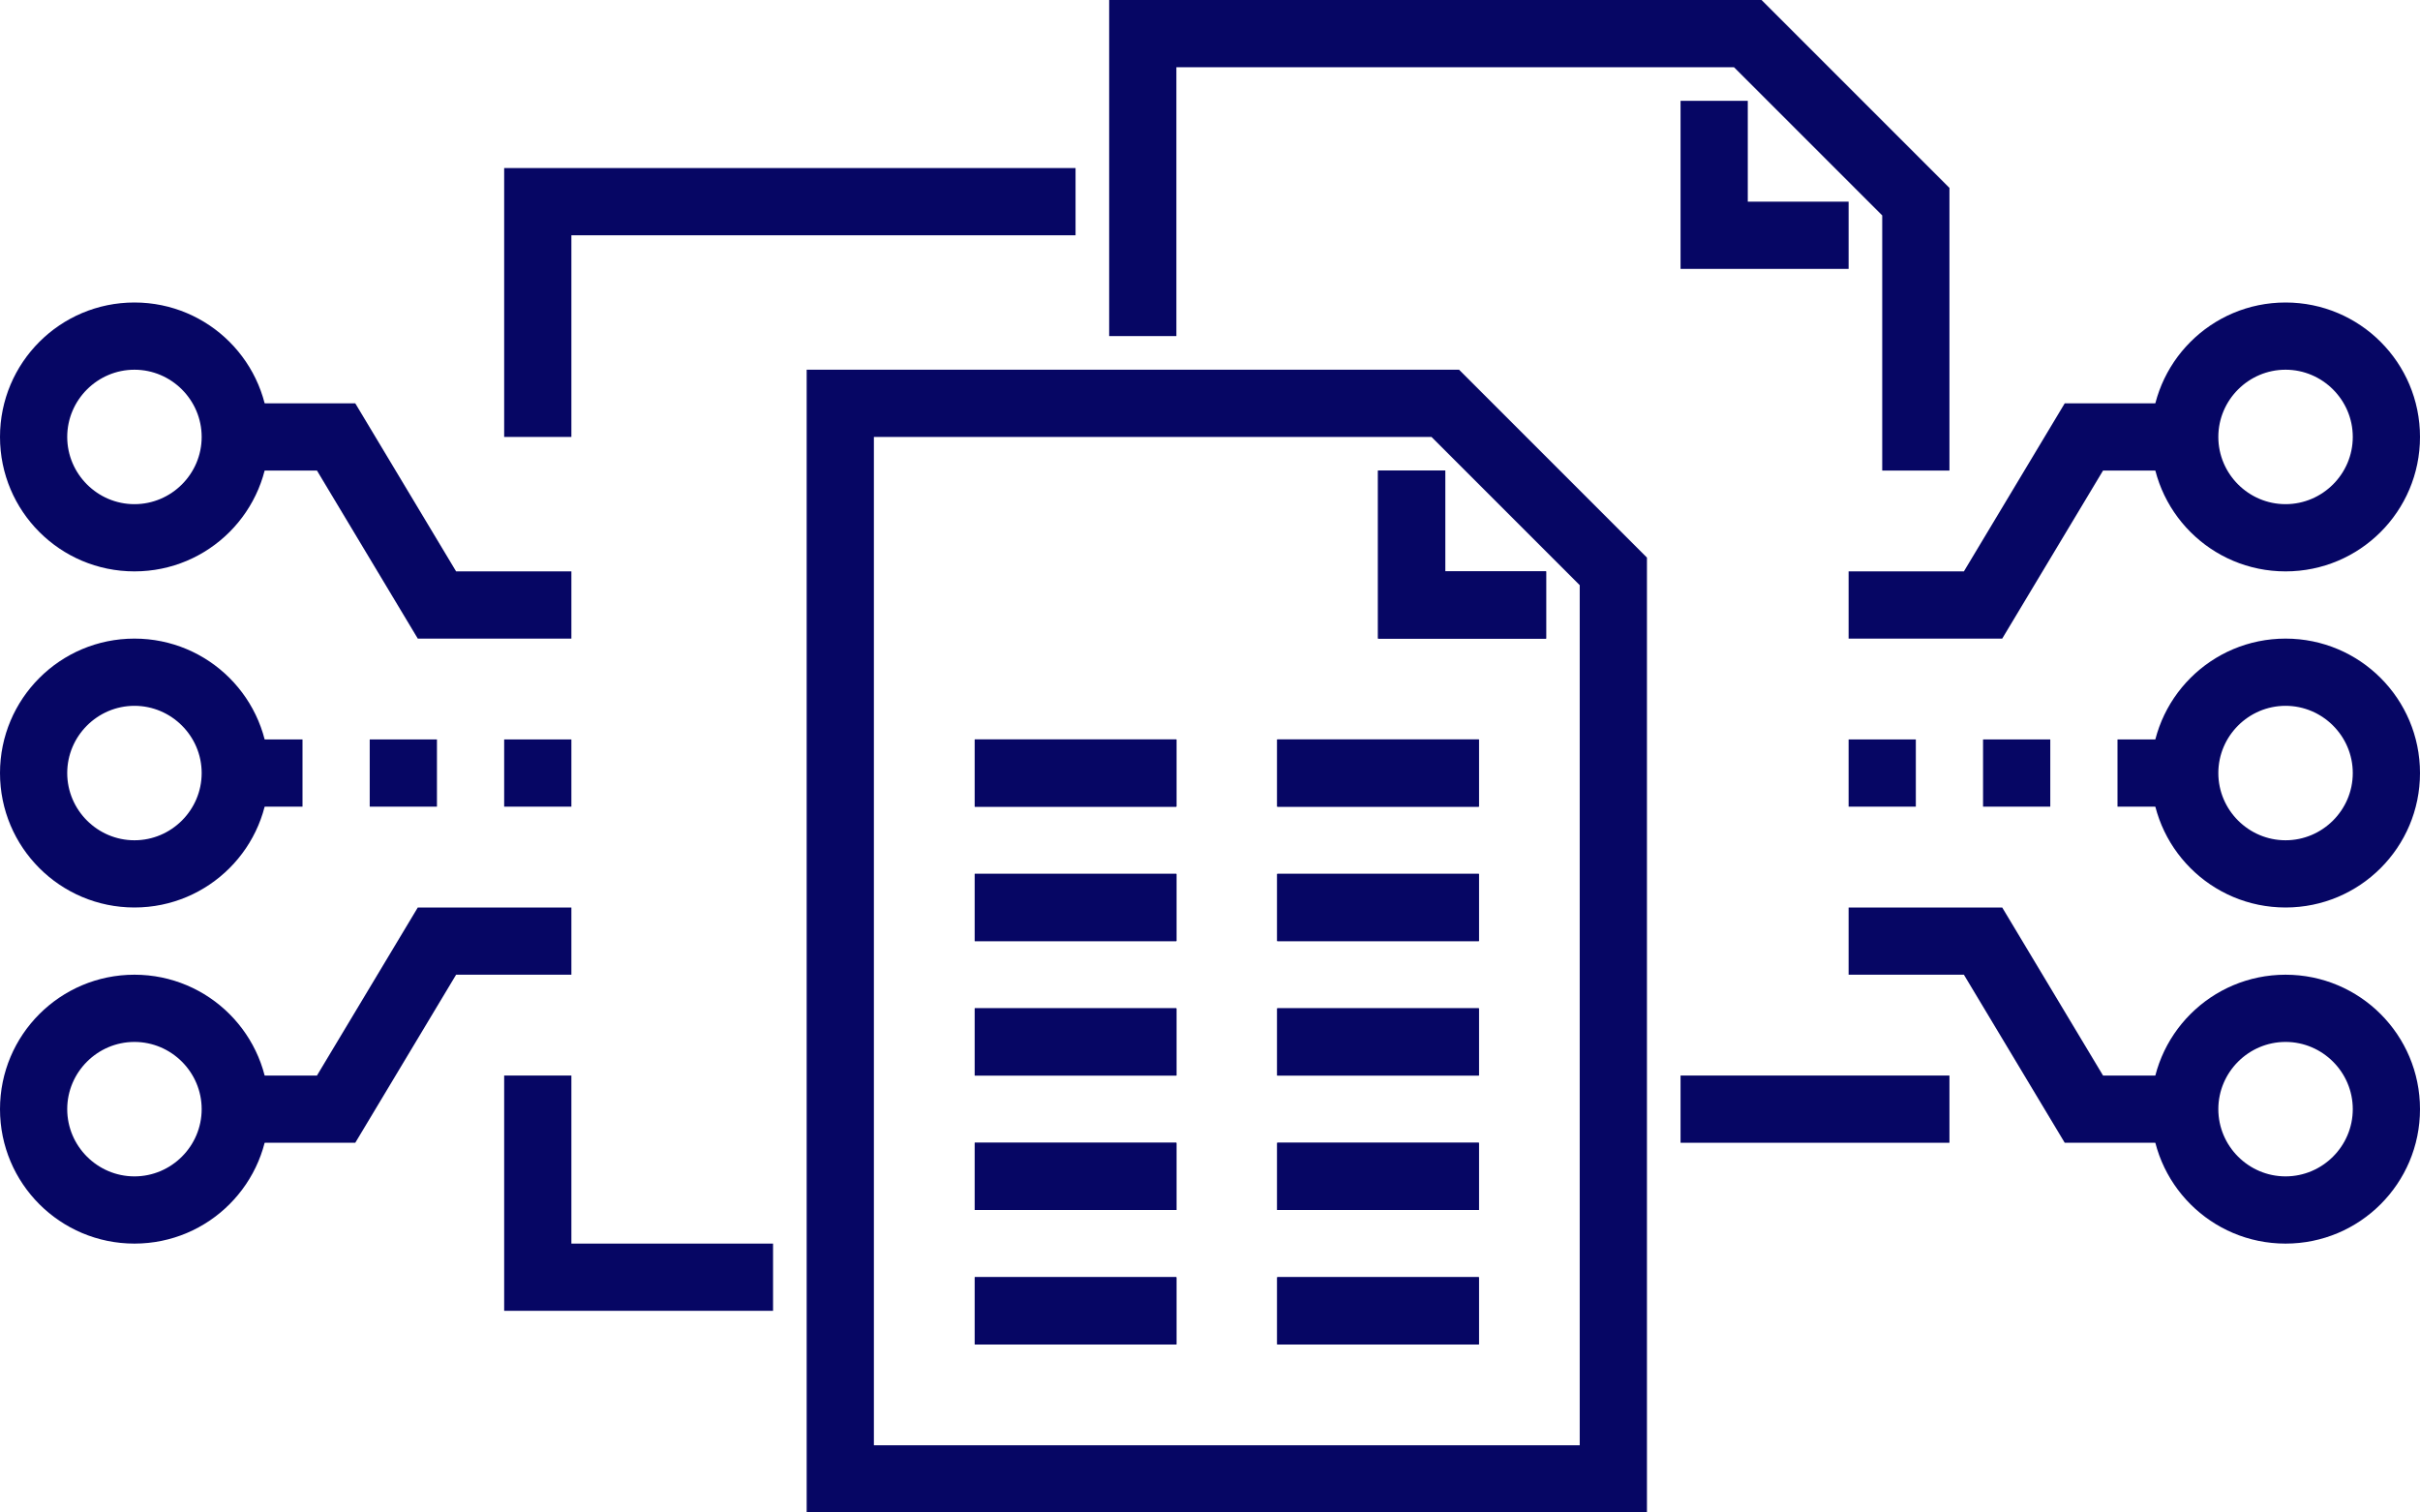
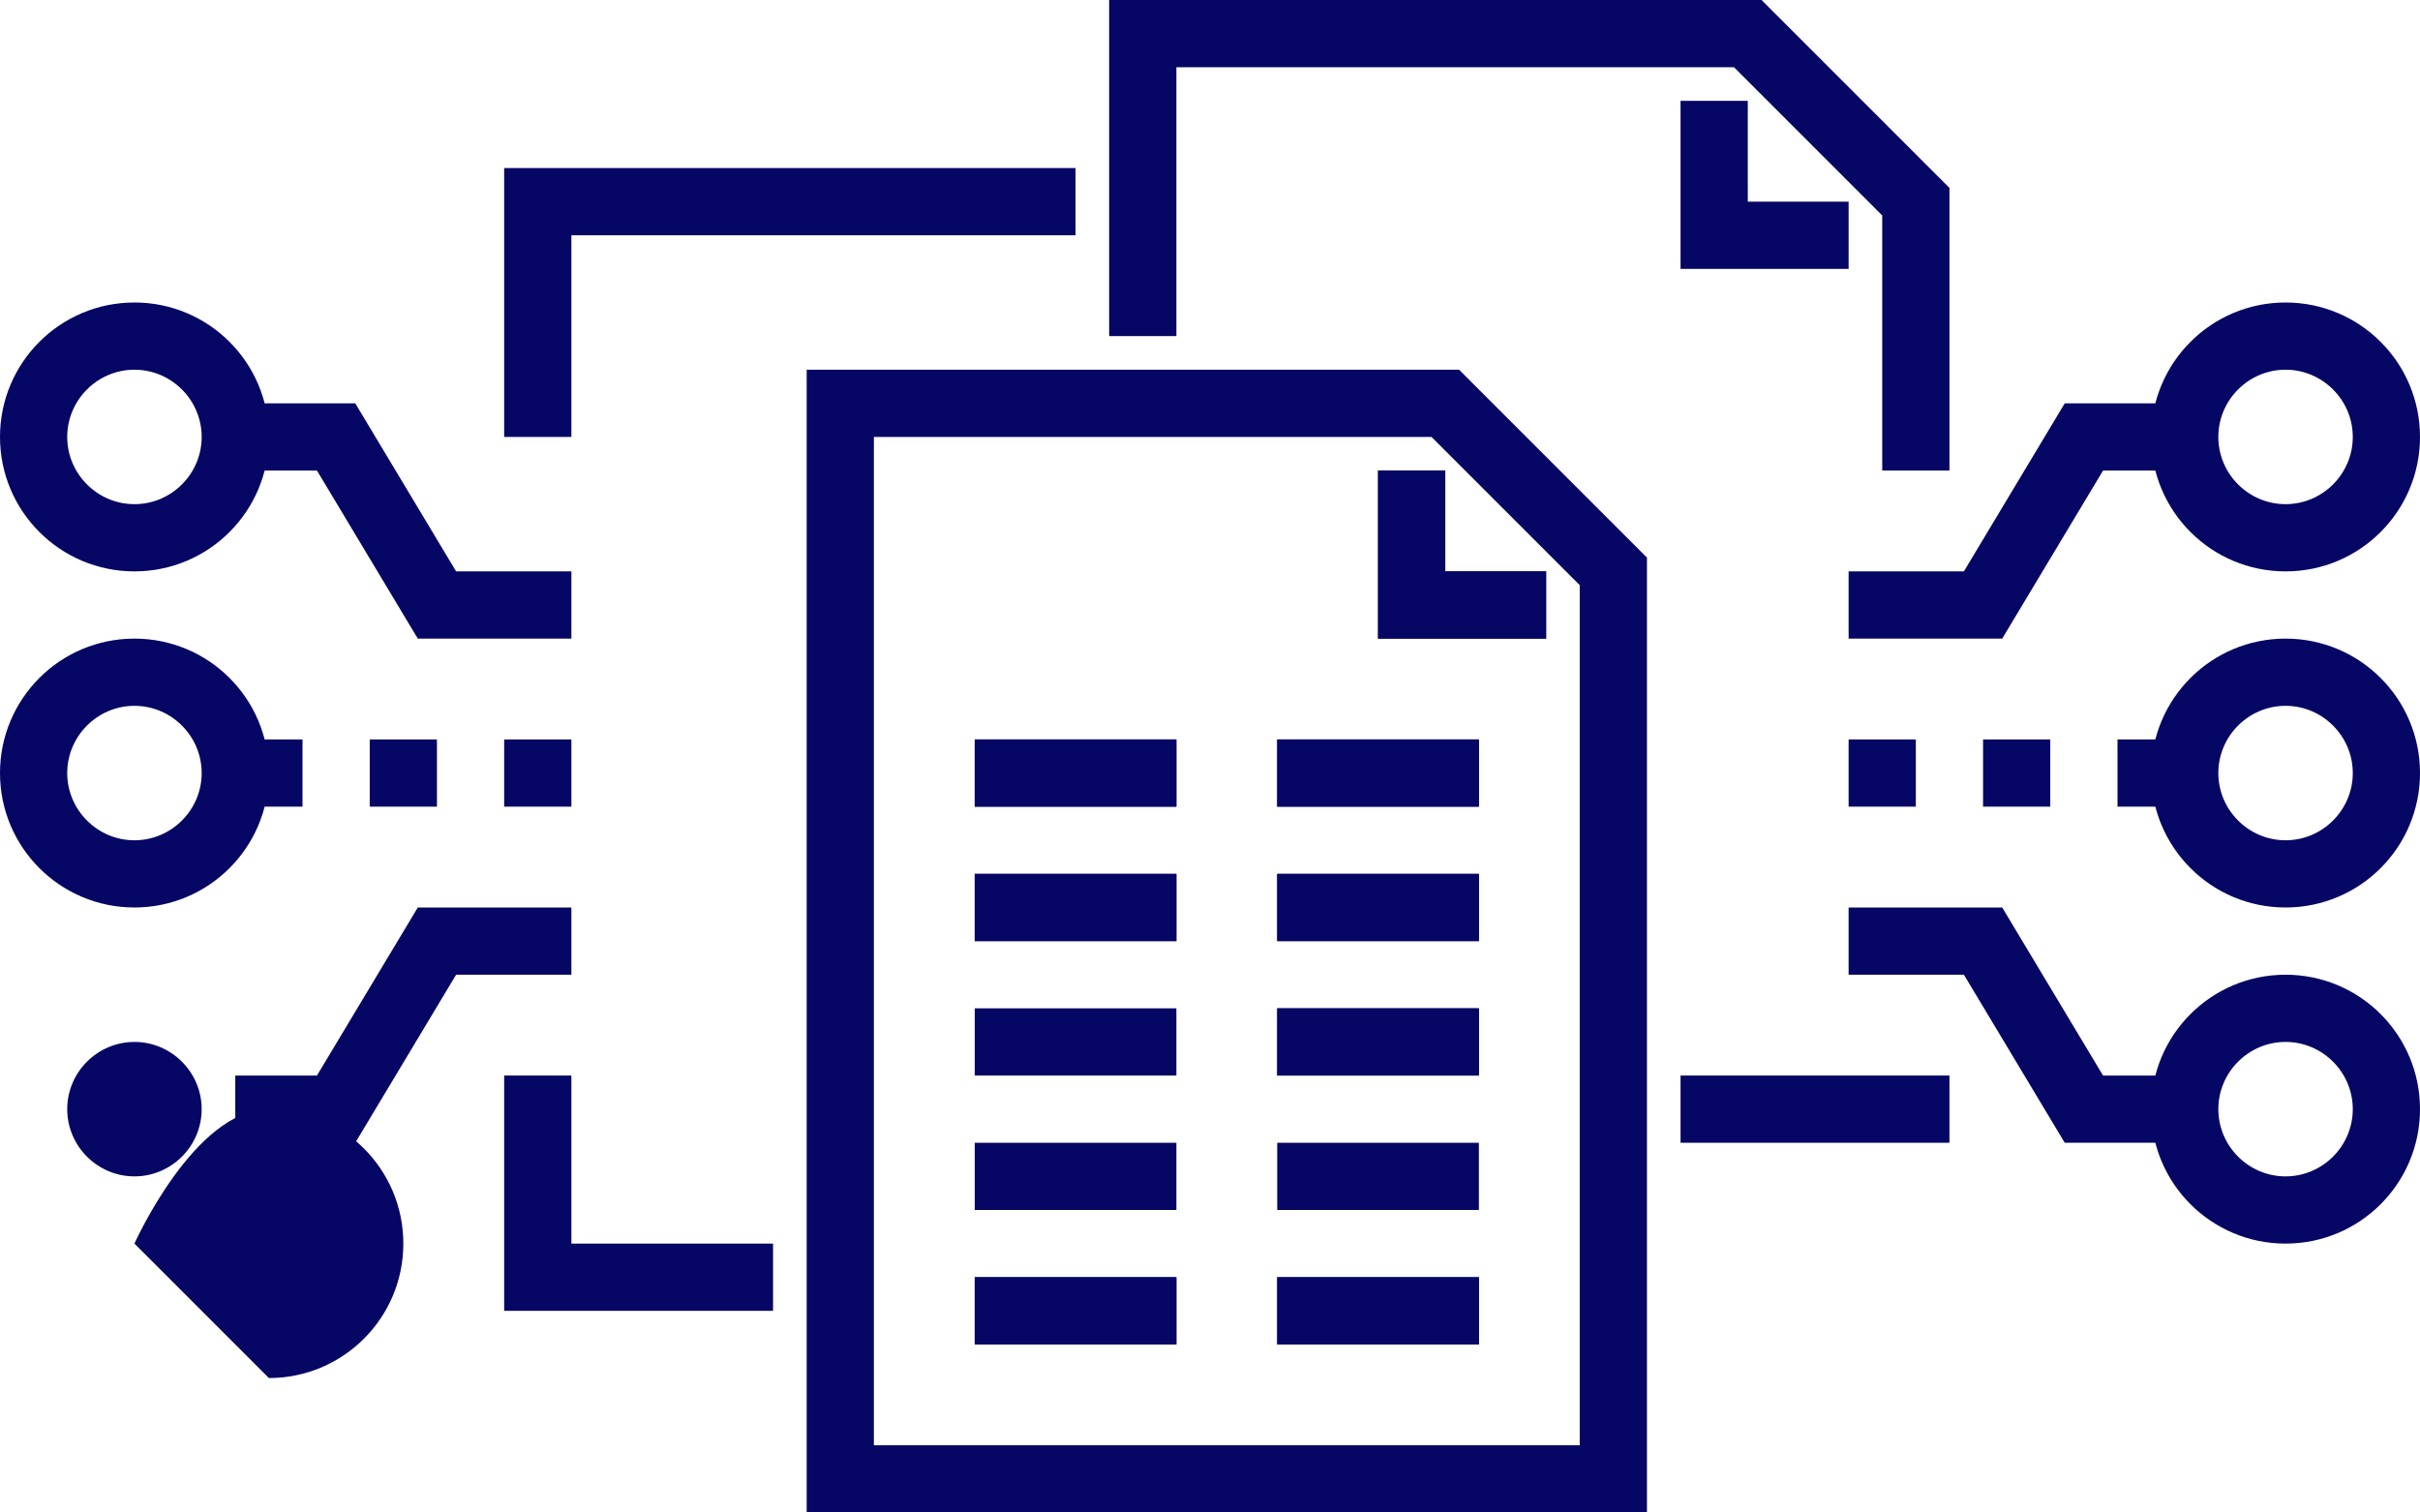
<svg xmlns="http://www.w3.org/2000/svg" id="Layer_1" data-name="Layer 1" viewBox="0 0 72 45">
  <defs>
    <style>
      .cls-1 {
        fill: #060664;
      }
    </style>
  </defs>
  <g>
    <path class="cls-1" d="m4,17c-2.21,0-4-1.79-4-4s1.79-4,4-4,4,1.79,4,4-1.79,4-4,4Zm0-6c-1.1,0-2,.9-2,2s.9,2,2,2,2-.9,2-2-.9-2-2-2Z" />
    <path class="cls-1" d="m4,27c-2.21,0-4-1.79-4-4s1.79-4,4-4,4,1.79,4,4-1.79,4-4,4Zm0-6c-1.1,0-2,.9-2,2s.9,2,2,2,2-.9,2-2-.9-2-2-2Z" />
-     <path class="cls-1" d="m4,37c-2.21,0-4-1.79-4-4s1.79-4,4-4,4,1.79,4,4-1.79,4-4,4Zm0-6c-1.1,0-2,.9-2,2s.9,2,2,2,2-.9,2-2-.9-2-2-2Z" />
+     <path class="cls-1" d="m4,37s1.79-4,4-4,4,1.79,4,4-1.79,4-4,4Zm0-6c-1.1,0-2,.9-2,2s.9,2,2,2,2-.9,2-2-.9-2-2-2Z" />
    <polygon class="cls-1" points="17 19 12.43 19 9.43 14 7 14 7 12 10.57 12 13.57 17 17 17 17 19" />
    <polygon class="cls-1" points="7 34 7 32 9.43 32 12.43 27 17 27 17 29 13.57 29 10.57 34 7 34" />
    <rect class="cls-1" x="7" y="22" width="2" height="2" />
    <rect class="cls-1" x="15" y="22" width="2" height="2" />
    <rect class="cls-1" x="11" y="22" width="2" height="2" />
  </g>
  <g>
    <path class="cls-1" d="m68,29c2.21,0,4,1.79,4,4s-1.79,4-4,4-4-1.79-4-4,1.79-4,4-4Zm0,6c1.1,0,2-.9,2-2s-.9-2-2-2-2,.9-2,2,.9,2,2,2Z" />
    <path class="cls-1" d="m68,19c2.21,0,4,1.79,4,4s-1.79,4-4,4-4-1.79-4-4,1.79-4,4-4Zm0,6c1.1,0,2-.9,2-2s-.9-2-2-2-2,.9-2,2,.9,2,2,2Z" />
    <path class="cls-1" d="m68,9c2.21,0,4,1.79,4,4s-1.79,4-4,4-4-1.79-4-4,1.79-4,4-4Zm0,6c1.1,0,2-.9,2-2s-.9-2-2-2-2,.9-2,2,.9,2,2,2Z" />
    <polygon class="cls-1" points="55 27 59.57 27 62.57 32 65 32 65 34 61.43 34 58.43 29 55 29 55 27" />
    <polygon class="cls-1" points="65 12 65 14 62.57 14 59.57 19 55 19 55 17 58.43 17 61.43 12 65 12" />
    <rect class="cls-1" x="63" y="22" width="2" height="2" />
    <rect class="cls-1" x="55" y="22" width="2" height="2" />
    <rect class="cls-1" x="59" y="22" width="2" height="2" />
  </g>
  <g>
    <rect class="cls-1" x="29" y="22" width="6" height="2" />
    <rect class="cls-1" x="29" y="26" width="6" height="2" />
    <rect class="cls-1" x="38" y="38" width="6" height="2" />
    <rect class="cls-1" x="29" y="30" width="6" height="2" />
-     <rect class="cls-1" x="38" y="34" width="6" height="2" />
    <rect class="cls-1" x="29" y="38" width="6" height="2" />
-     <rect class="cls-1" x="29" y="34" width="6" height="2" />
    <polygon class="cls-1" points="41 14 41 19 46 19 46 17 43 17 43 14 41 14" />
    <path class="cls-1" d="m43.41,11h-19.41v34h25v-28.41l-5.59-5.59Zm3.59,32h-21V13h16.59l4.41,4.41v25.59Z" />
    <rect class="cls-1" x="38" y="30" width="6" height="2" />
    <rect class="cls-1" x="38" y="22" width="6" height="2" />
    <rect class="cls-1" x="38" y="26" width="6" height="2" />
  </g>
  <polygon class="cls-1" points="41 14 41 19 46 19 46 17 43 17 43 14 41 14" />
  <polygon class="cls-1" points="17 7 32 7 32 5 15 5 15 13 17 13 17 7" />
  <polygon class="cls-1" points="17 32 15 32 15 39 23 39 23 37 17 37 17 32" />
  <polygon class="cls-1" points="50 3 50 8 55 8 55 6 52 6 52 3 50 3" />
  <rect class="cls-1" x="29" y="22" width="6" height="2" />
  <rect class="cls-1" x="29" y="26" width="6" height="2" />
  <rect class="cls-1" x="29" y="34" width="6" height="2" />
  <rect class="cls-1" x="29" y="38" width="6" height="2" />
-   <rect class="cls-1" x="29" y="30" width="6" height="2" />
  <rect class="cls-1" x="38" y="22" width="6" height="2" />
  <rect class="cls-1" x="38" y="26" width="6" height="2" />
  <rect class="cls-1" x="38" y="34" width="6" height="2" />
  <rect class="cls-1" x="38" y="38" width="6" height="2" />
  <rect class="cls-1" x="38" y="30" width="6" height="2" />
  <g>
    <polygon class="cls-1" points="58 5.59 52.41 0 33 0 33 10 35 10 35 2 51.59 2 56 6.41 56 14 58 14 58 5.59" />
    <polygon class="cls-1" points="53 32 50 32 50 34 58 34 58 32 56 32 53 32" />
  </g>
</svg>